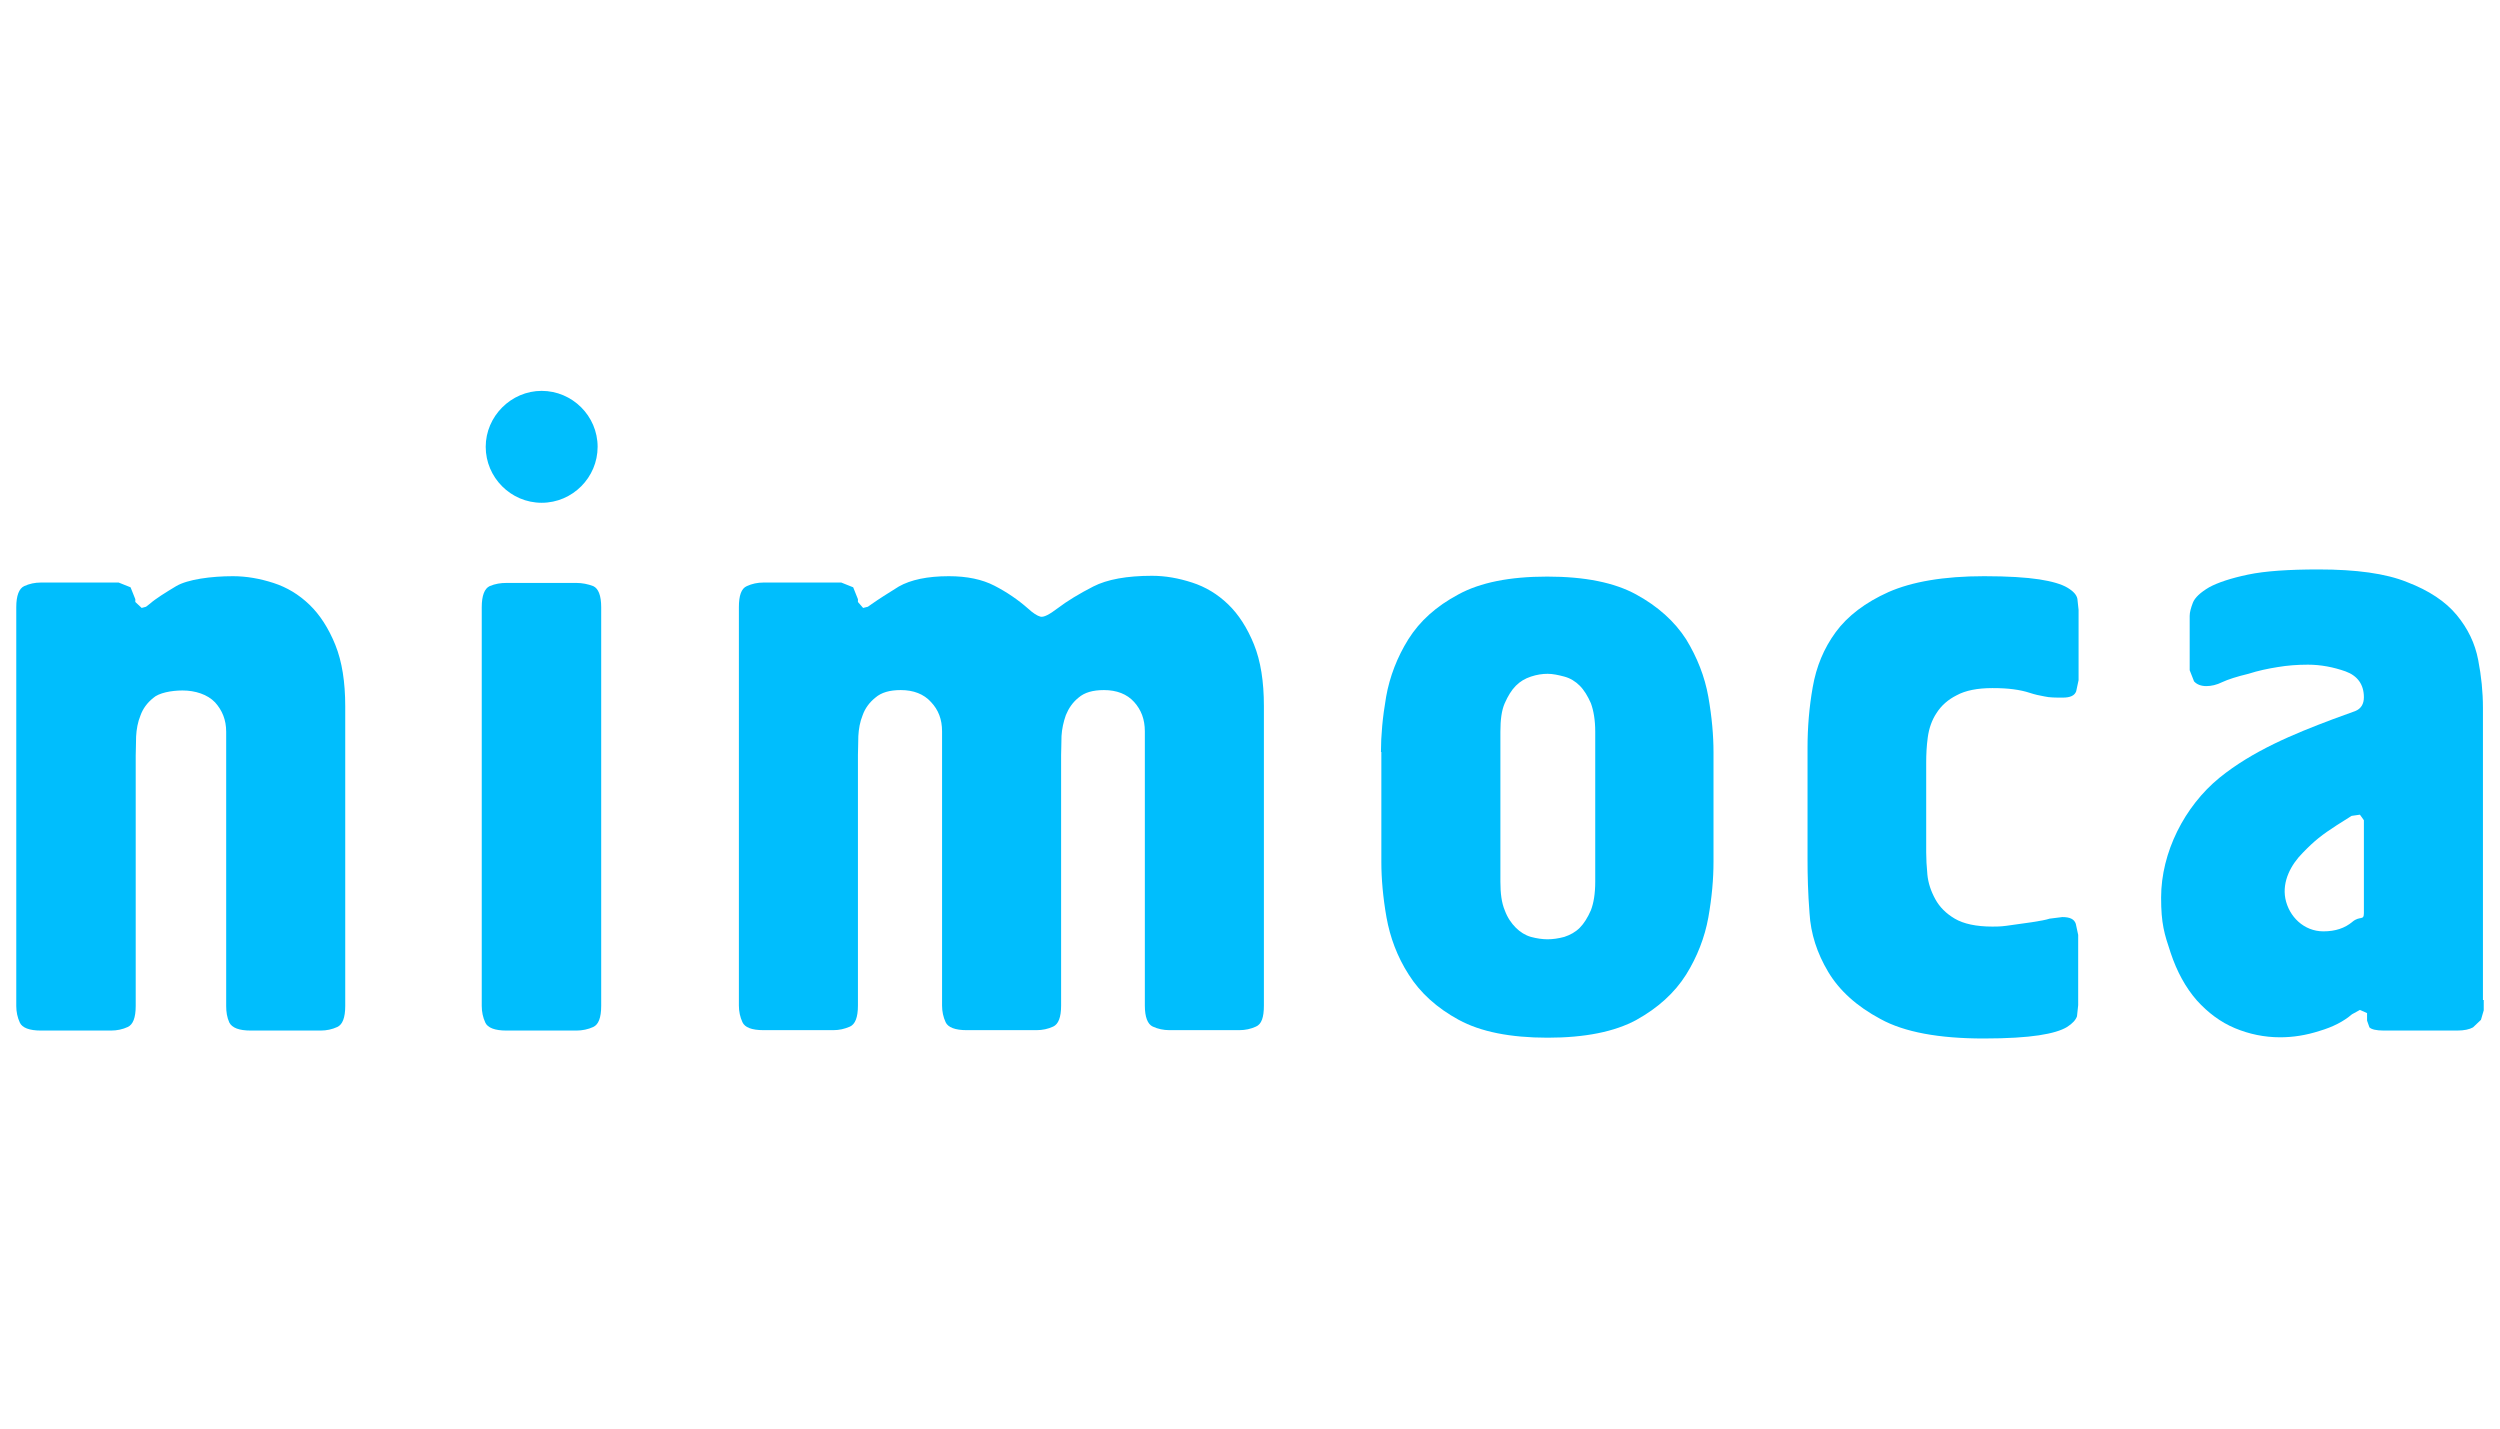
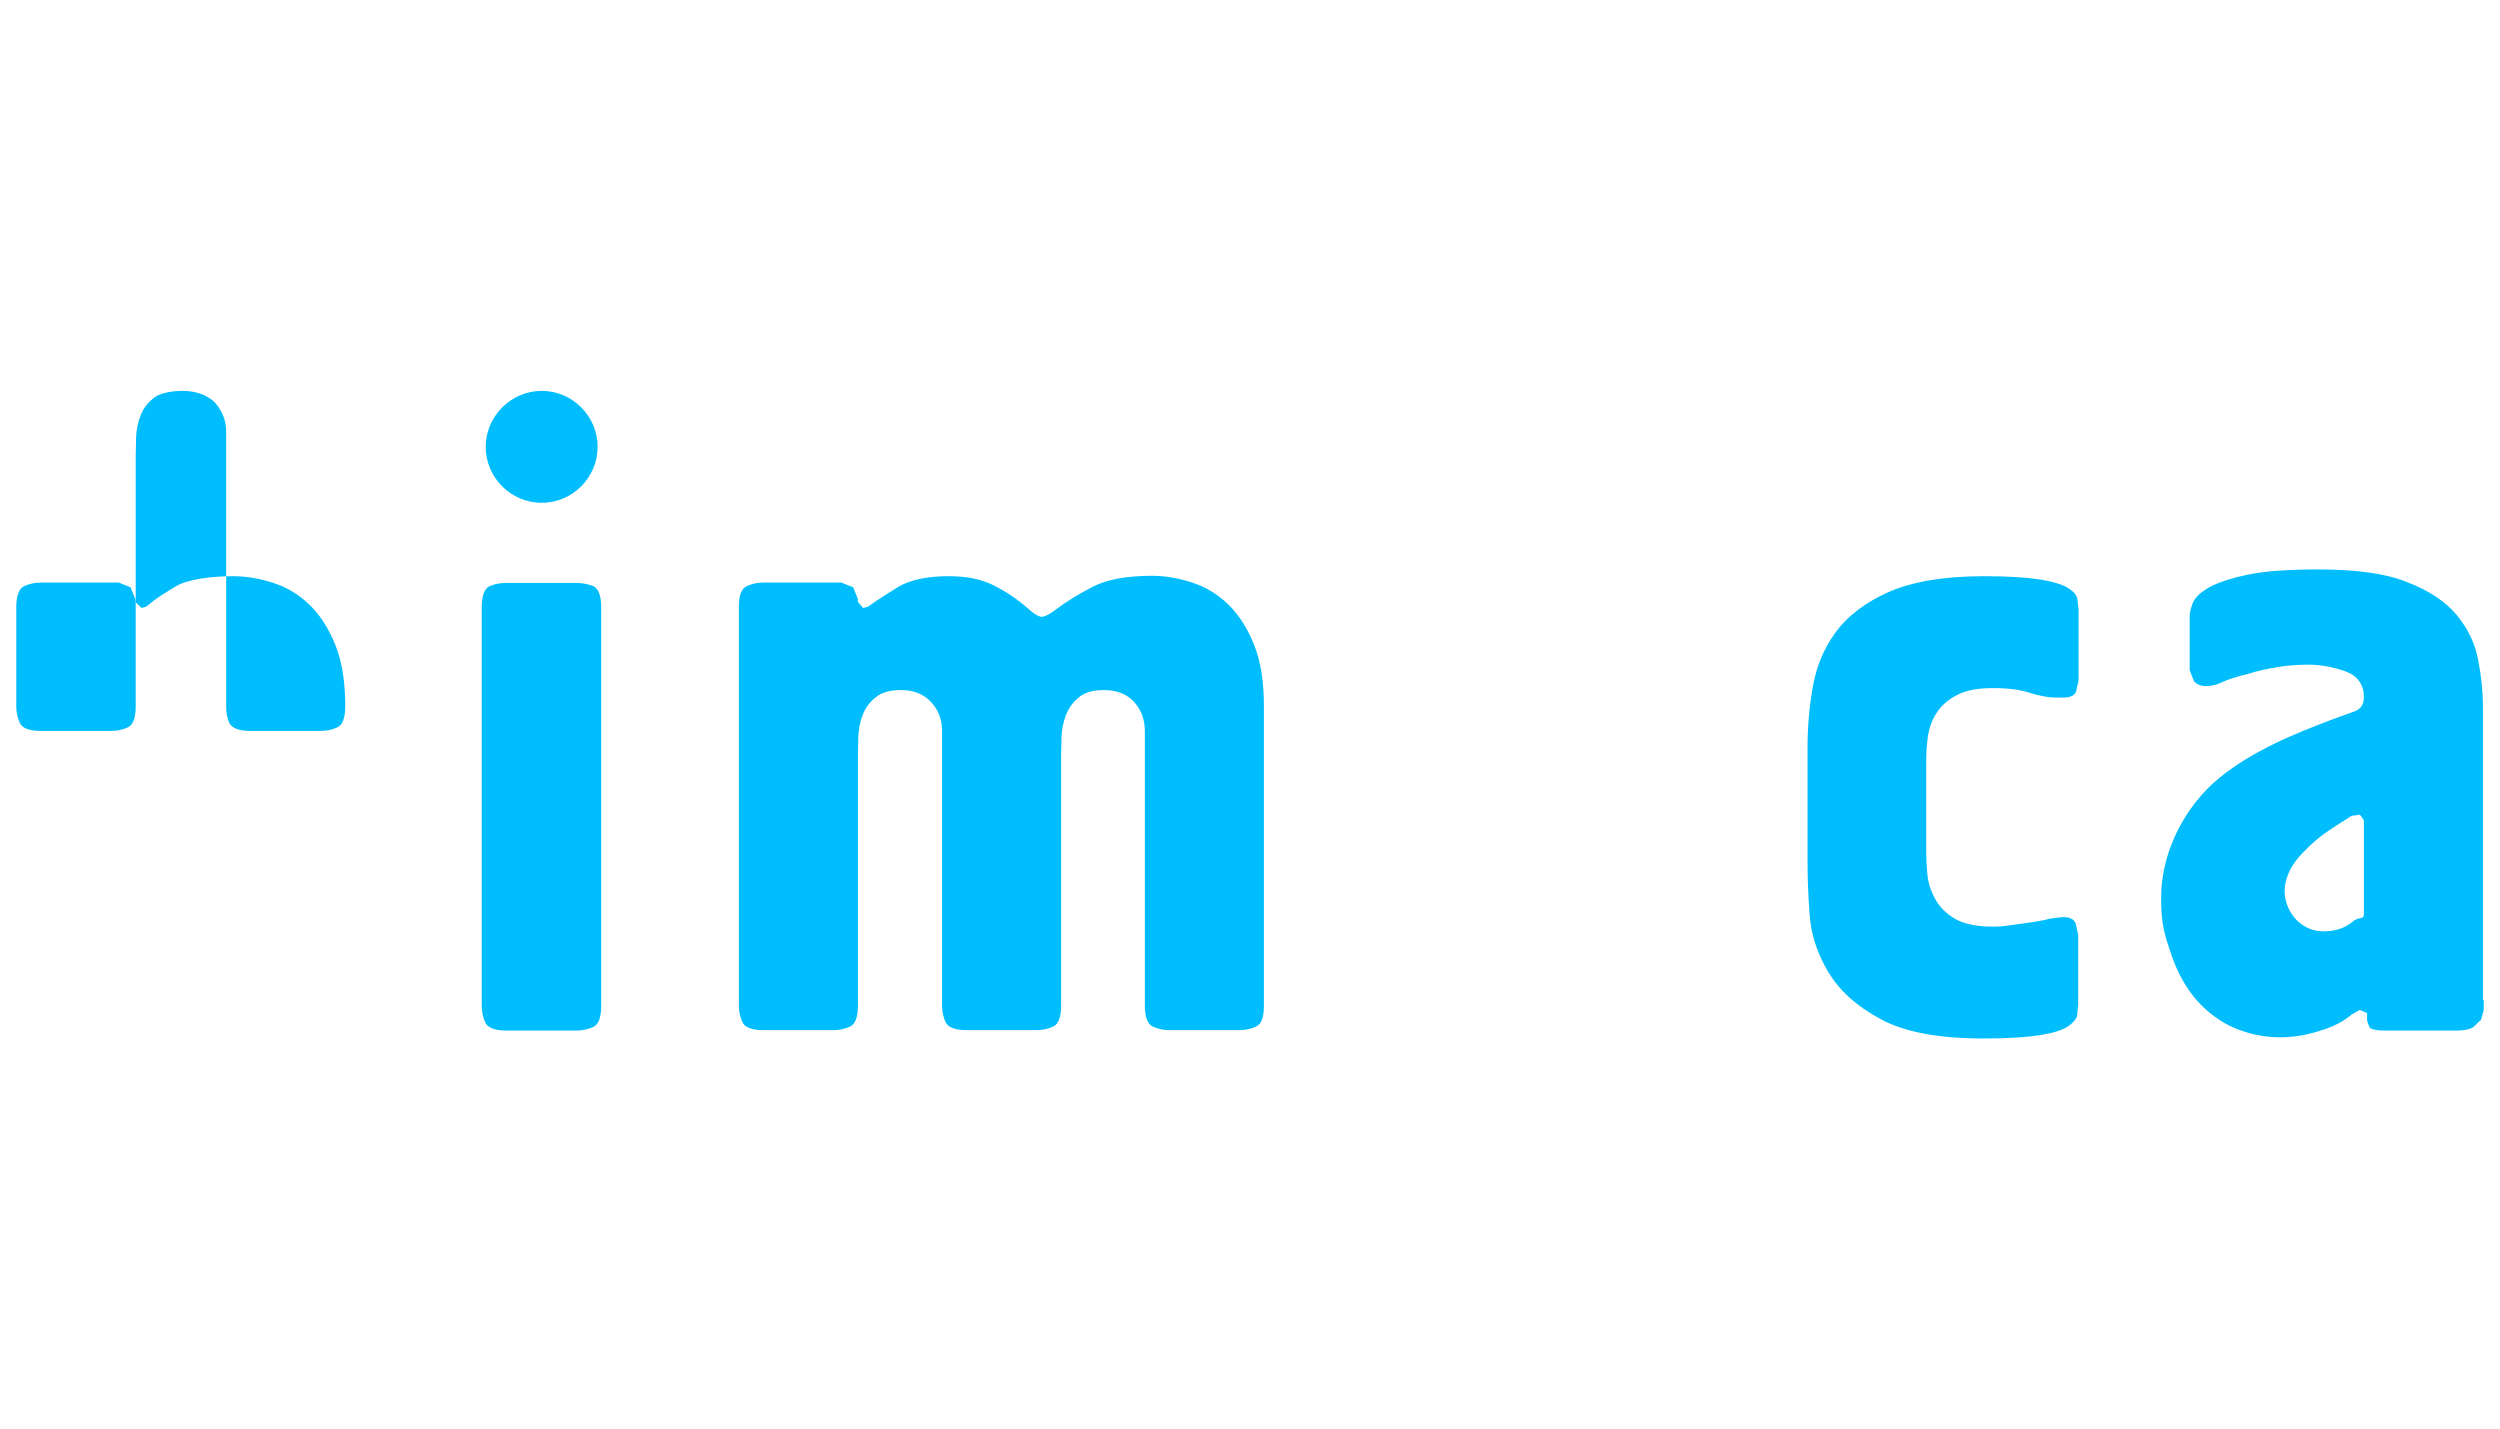
<svg xmlns="http://www.w3.org/2000/svg" id="_レイヤー_2" viewBox="0 0 63 36">
  <defs>
    <style>.cls-1{fill:none;}.cls-2{fill:#00befd;}</style>
  </defs>
  <g id="_レイヤー_1-2">
    <g>
      <g>
-         <path class="cls-2" d="M.41,15.3c0-.29,.07-.47,.2-.53,.13-.06,.27-.09,.42-.09h1.96l.3,.12,.12,.3v.07l.16,.15,.11-.03,.09-.07c.16-.14,.39-.28,.67-.45,.29-.17,.88-.25,1.43-.25,.34,0,.68,.06,1.02,.17,.34,.11,.64,.29,.91,.55,.26,.25,.48,.59,.65,1.01,.17,.42,.25,.94,.25,1.55v7.55c0,.3-.07,.47-.2,.53-.13,.06-.27,.09-.42,.09h-1.76c-.3,0-.47-.07-.54-.2-.06-.13-.08-.27-.08-.42v-6.91c0-.3-.1-.54-.28-.74-.19-.2-.5-.3-.82-.3-.28,0-.6,.06-.74,.19-.15,.12-.26,.27-.32,.44-.07,.17-.1,.35-.11,.53,0,.19-.01,.34-.01,.48v6.31c0,.3-.07,.47-.2,.53-.13,.06-.27,.09-.42,.09H1.03c-.29,0-.47-.07-.53-.2-.06-.13-.09-.27-.09-.42V15.3" />
+         <path class="cls-2" d="M.41,15.3c0-.29,.07-.47,.2-.53,.13-.06,.27-.09,.42-.09h1.96l.3,.12,.12,.3v.07l.16,.15,.11-.03,.09-.07c.16-.14,.39-.28,.67-.45,.29-.17,.88-.25,1.43-.25,.34,0,.68,.06,1.02,.17,.34,.11,.64,.29,.91,.55,.26,.25,.48,.59,.65,1.01,.17,.42,.25,.94,.25,1.55c0,.3-.07,.47-.2,.53-.13,.06-.27,.09-.42,.09h-1.76c-.3,0-.47-.07-.54-.2-.06-.13-.08-.27-.08-.42v-6.91c0-.3-.1-.54-.28-.74-.19-.2-.5-.3-.82-.3-.28,0-.6,.06-.74,.19-.15,.12-.26,.27-.32,.44-.07,.17-.1,.35-.11,.53,0,.19-.01,.34-.01,.48v6.31c0,.3-.07,.47-.2,.53-.13,.06-.27,.09-.42,.09H1.03c-.29,0-.47-.07-.53-.2-.06-.13-.09-.27-.09-.42V15.3" />
        <path class="cls-2" d="M15.15,25.35c0,.3-.07,.47-.2,.53-.13,.06-.28,.09-.42,.09h-1.77c-.29,0-.47-.07-.53-.2-.06-.13-.09-.27-.09-.42V15.3c0-.29,.07-.47,.2-.53,.14-.06,.28-.08,.42-.08h1.77c.14,0,.29,.03,.42,.08,.13,.06,.2,.24,.2,.53v10.05" />
        <path class="cls-2" d="M18.62,15.3c0-.29,.06-.47,.2-.53,.13-.06,.27-.09,.42-.09h1.96l.3,.12,.12,.3v.07l.13,.15,.12-.03,.1-.07c.17-.12,.39-.26,.68-.44,.3-.17,.72-.26,1.26-.26,.46,0,.84,.08,1.15,.24,.31,.16,.59,.35,.84,.57,.13,.12,.24,.19,.32,.21,.08,.02,.22-.05,.43-.21,.25-.19,.55-.37,.9-.55,.35-.18,.85-.27,1.48-.27,.34,0,.67,.06,1.01,.17,.34,.11,.64,.29,.91,.55,.26,.25,.48,.59,.65,1.01,.17,.42,.25,.94,.25,1.55v7.55c0,.3-.06,.47-.2,.53-.13,.06-.27,.09-.42,.09h-1.76c-.15,0-.29-.03-.42-.09-.13-.06-.2-.24-.2-.53v-6.91c0-.3-.09-.54-.27-.74-.18-.2-.44-.3-.76-.3-.28,0-.49,.06-.64,.19-.15,.12-.25,.27-.32,.44-.06,.17-.1,.35-.11,.53,0,.19-.01,.34-.01,.48v6.31c0,.3-.07,.47-.2,.53-.13,.06-.27,.09-.42,.09h-1.76c-.29,0-.47-.07-.53-.2-.06-.13-.09-.27-.09-.42v-6.91c0-.3-.09-.54-.28-.74-.18-.2-.44-.3-.76-.3-.28,0-.49,.06-.64,.19-.15,.12-.26,.27-.32,.44-.07,.17-.1,.35-.11,.53,0,.19-.01,.34-.01,.48v6.31c0,.3-.07,.47-.2,.53-.14,.06-.27,.09-.42,.09h-1.76c-.3,0-.47-.07-.53-.2-.06-.13-.09-.27-.09-.42V15.3" />
-         <path class="cls-2" d="M34.8,18.95c0-.41,.04-.87,.13-1.39,.09-.51,.28-1,.56-1.45,.29-.46,.7-.83,1.26-1.13,.55-.3,1.29-.45,2.24-.45s1.69,.15,2.24,.45c.55,.3,.97,.68,1.26,1.13,.28,.46,.47,.94,.56,1.45,.09,.51,.13,.98,.13,1.39v2.77c0,.43-.04,.89-.13,1.4-.09,.5-.28,.99-.56,1.44-.29,.46-.71,.84-1.25,1.14-.55,.3-1.3,.45-2.24,.45s-1.69-.15-2.24-.45c-.55-.3-.97-.68-1.26-1.14-.29-.45-.47-.94-.56-1.44-.09-.51-.13-.98-.13-1.4v-2.77m3,3.27c0,.29,.03,.53,.11,.72,.07,.19,.17,.33,.28,.44,.11,.11,.24,.19,.38,.23,.15,.04,.29,.06,.42,.06s.27-.02,.42-.06c.15-.05,.28-.12,.39-.23,.11-.11,.2-.26,.28-.44,.07-.18,.11-.42,.11-.72v-3.78c0-.29-.04-.53-.11-.72-.08-.18-.17-.33-.28-.44-.11-.11-.24-.19-.39-.23-.15-.04-.29-.07-.42-.07s-.27,.02-.42,.07c-.15,.05-.27,.12-.38,.23-.11,.11-.2,.26-.28,.44-.08,.18-.11,.42-.11,.72v3.78Z" />
        <path class="cls-2" d="M48.54,21.48c0,.16,.01,.35,.03,.56,.02,.21,.09,.42,.2,.62,.11,.2,.27,.36,.49,.49,.22,.13,.54,.2,.95,.2,.09,0,.2,0,.35-.02,.15-.02,.36-.05,.64-.09,.2-.03,.36-.06,.45-.09l.32-.04c.19,0,.3,.05,.34,.17l.06,.28v1.77l-.03,.28c-.03,.09-.11,.18-.25,.27-.15,.09-.38,.16-.71,.21-.33,.05-.79,.08-1.39,.08-1.13,0-2-.16-2.6-.49-.6-.32-1.04-.72-1.32-1.19-.28-.47-.44-.96-.47-1.48-.04-.51-.05-.96-.05-1.35v-2.82c0-.5,.04-1.01,.13-1.52,.09-.52,.28-.98,.58-1.39,.3-.41,.75-.75,1.33-1.01,.59-.26,1.39-.4,2.41-.4,.6,0,1.06,.03,1.39,.08,.32,.05,.56,.12,.71,.21,.15,.09,.23,.18,.25,.28l.03,.28v1.77l-.06,.28c-.04,.11-.15,.16-.34,.16-.18,0-.33,0-.46-.03-.12-.02-.25-.05-.37-.09-.12-.04-.26-.07-.41-.09-.15-.02-.32-.03-.53-.03-.38,0-.68,.06-.9,.18-.22,.11-.39,.26-.51,.45-.12,.18-.19,.39-.22,.61-.03,.22-.04,.43-.04,.64v2.28" />
        <path class="cls-2" d="M62.59,25.2v.26l-.07,.24-.2,.19c-.09,.05-.22,.08-.4,.08h-1.85c-.19,0-.31-.03-.36-.08l-.06-.17v-.19s-.18-.08-.18-.08l-.2,.11c-.21,.18-.48,.32-.82,.42-.34,.11-.67,.16-.99,.16-.4,0-.78-.08-1.14-.23-.36-.15-.68-.39-.96-.7-.28-.32-.5-.72-.66-1.2-.16-.48-.24-.73-.24-1.39,0-1.14,.59-2.3,1.47-3.02,.84-.68,1.86-1.1,2.87-1.48l.55-.2c.15-.06,.22-.18,.22-.35,0-.32-.16-.54-.46-.65-.31-.11-.63-.17-.95-.17-.27,0-.52,.02-.76,.06-.25,.04-.49,.09-.74,.17-.29,.07-.51,.14-.66,.21-.14,.07-.28,.1-.4,.1-.13,0-.24-.04-.31-.12l-.11-.28v-1.37c0-.09,.03-.2,.08-.33,.05-.13,.19-.26,.41-.39,.22-.12,.55-.23,.98-.32,.43-.09,1.02-.13,1.78-.13,.94,0,1.69,.1,2.23,.32,.55,.21,.97,.49,1.25,.83,.28,.34,.46,.71,.54,1.13,.08,.41,.12,.81,.12,1.21v7.36m-3-4.53l-.1-.14-.21,.03-.38,.24c-.37,.24-.55,.38-.85,.69-.3,.3-.52,.72-.44,1.15,.09,.46,.47,.83,.96,.83,.3,0,.54-.08,.73-.24,.19-.16,.29-.02,.29-.22v-2.33Z" />
        <path class="cls-2" d="M15.06,11.26c0,.77-.63,1.41-1.41,1.41s-1.41-.64-1.41-1.41,.64-1.41,1.41-1.41,1.41,.63,1.41,1.41" />
      </g>
      <rect class="cls-1" width="63" height="36" />
    </g>
  </g>
</svg>